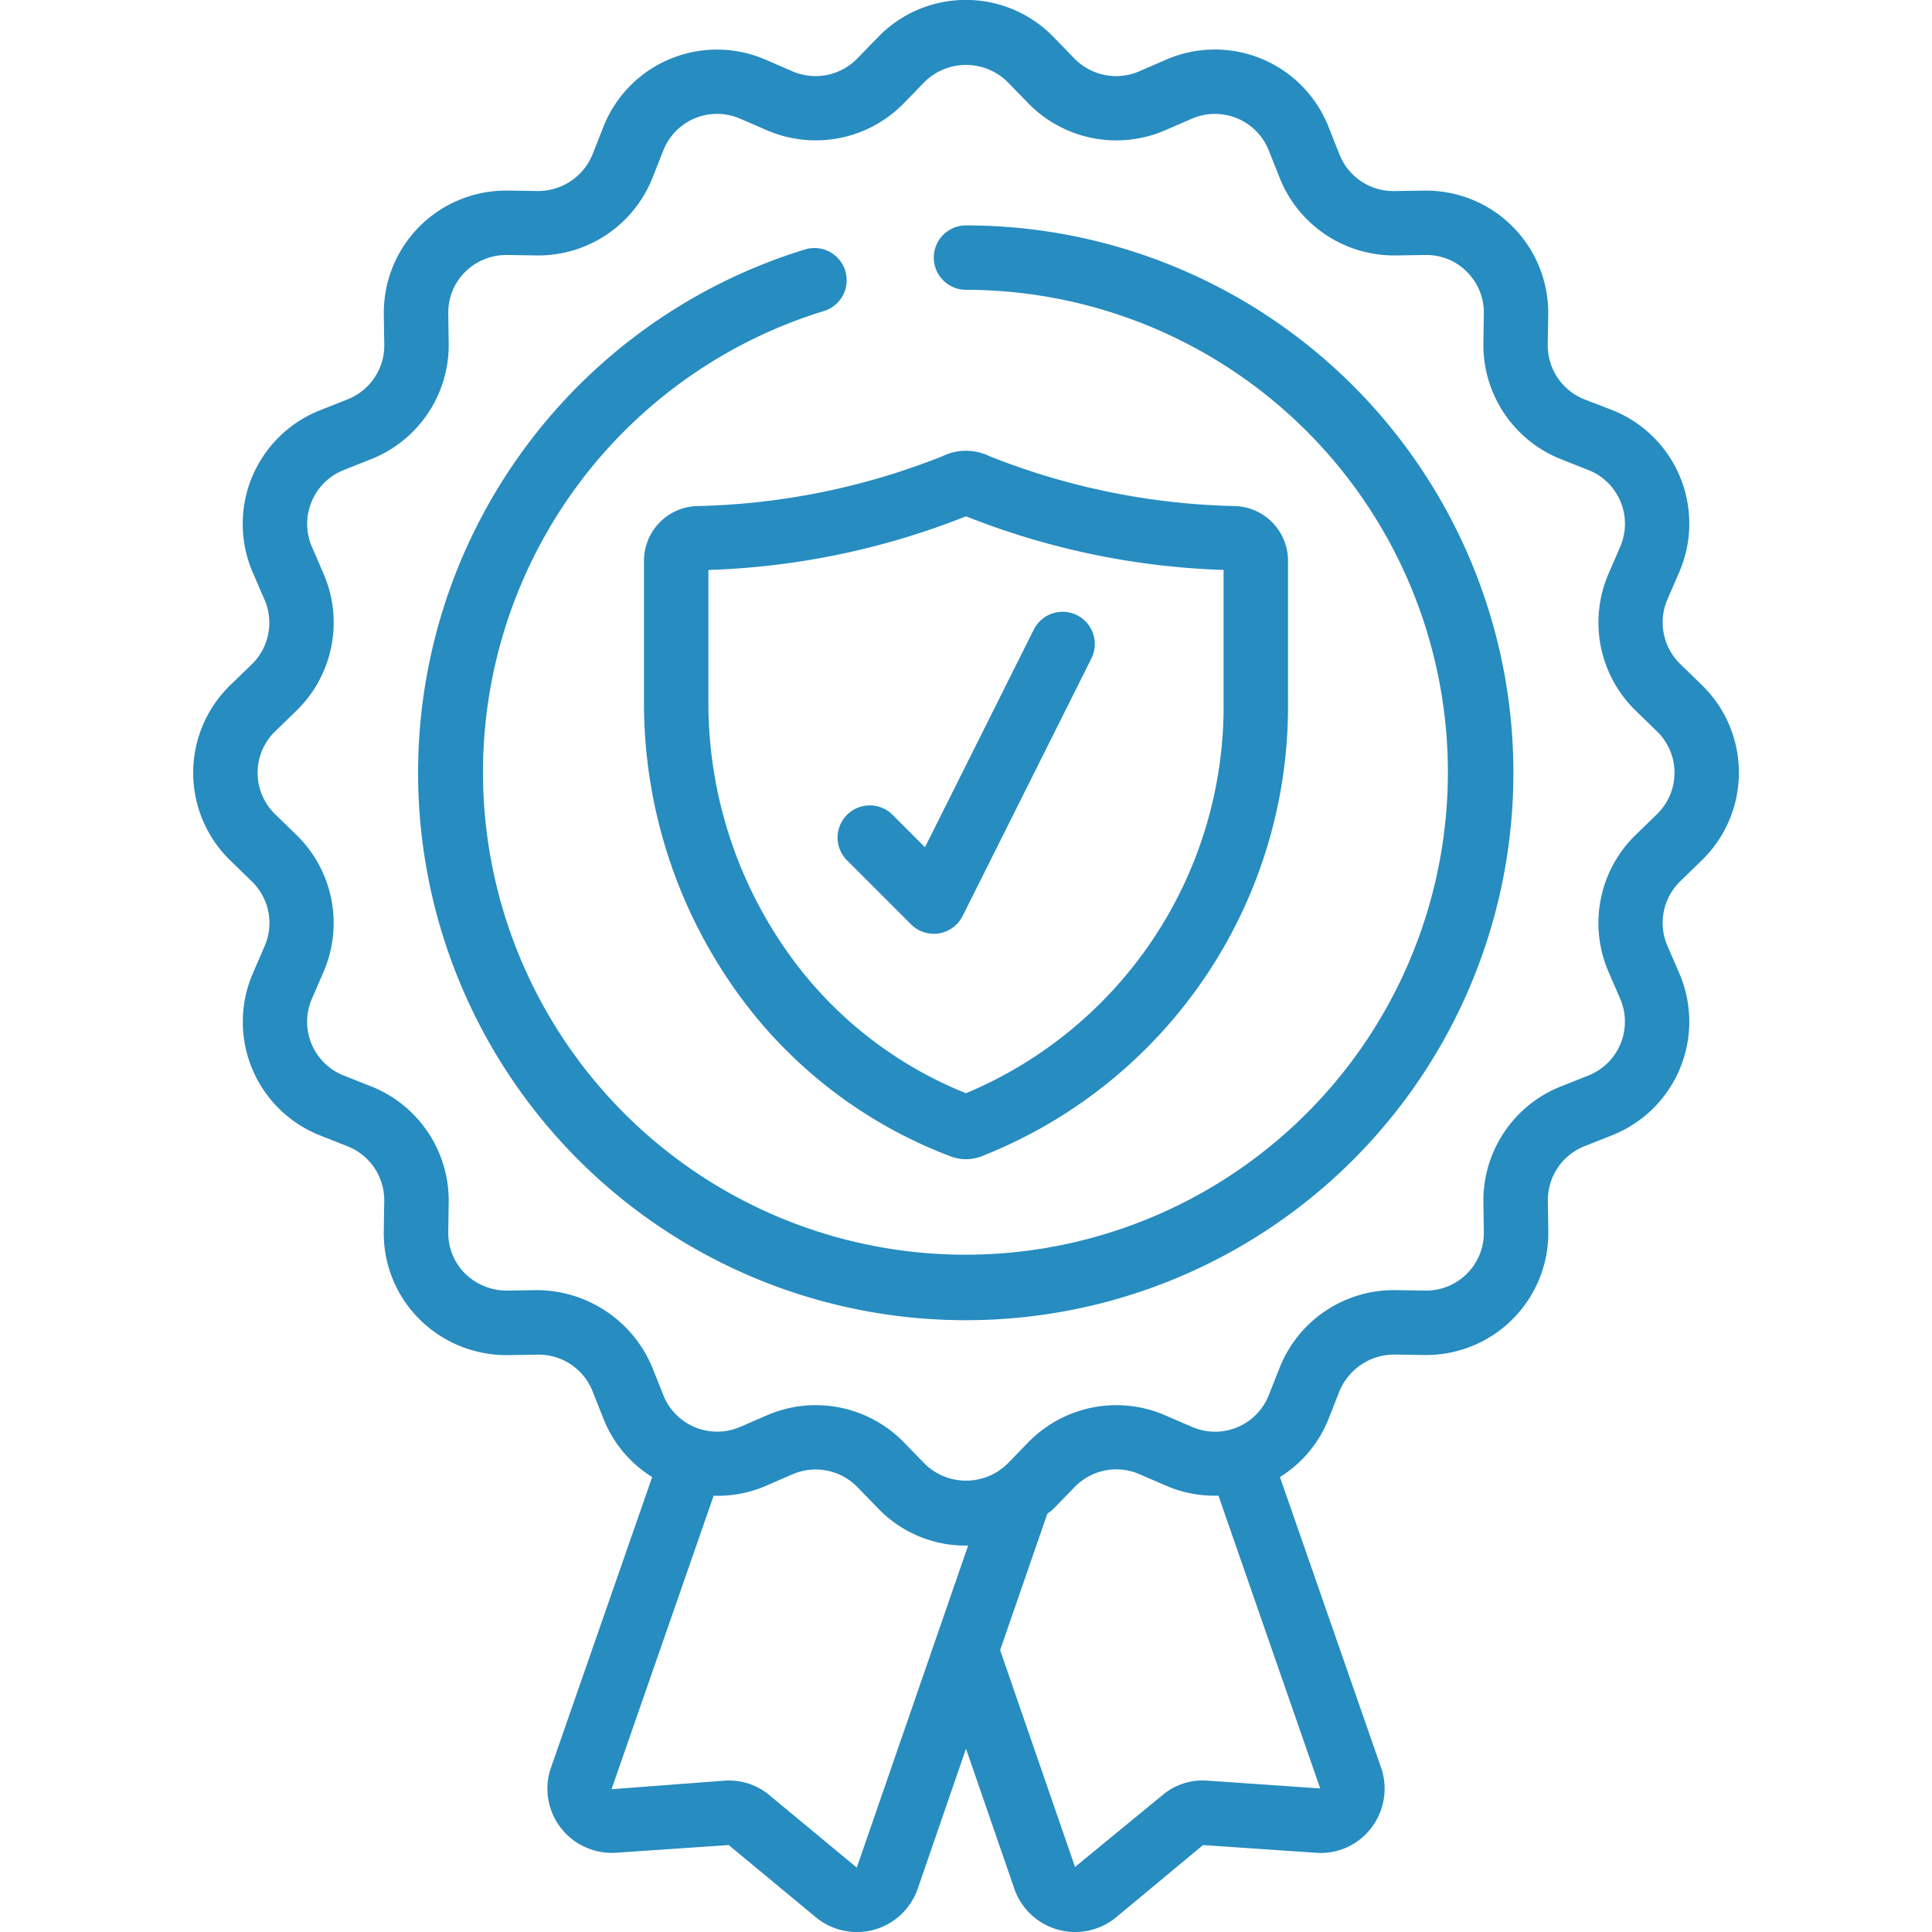
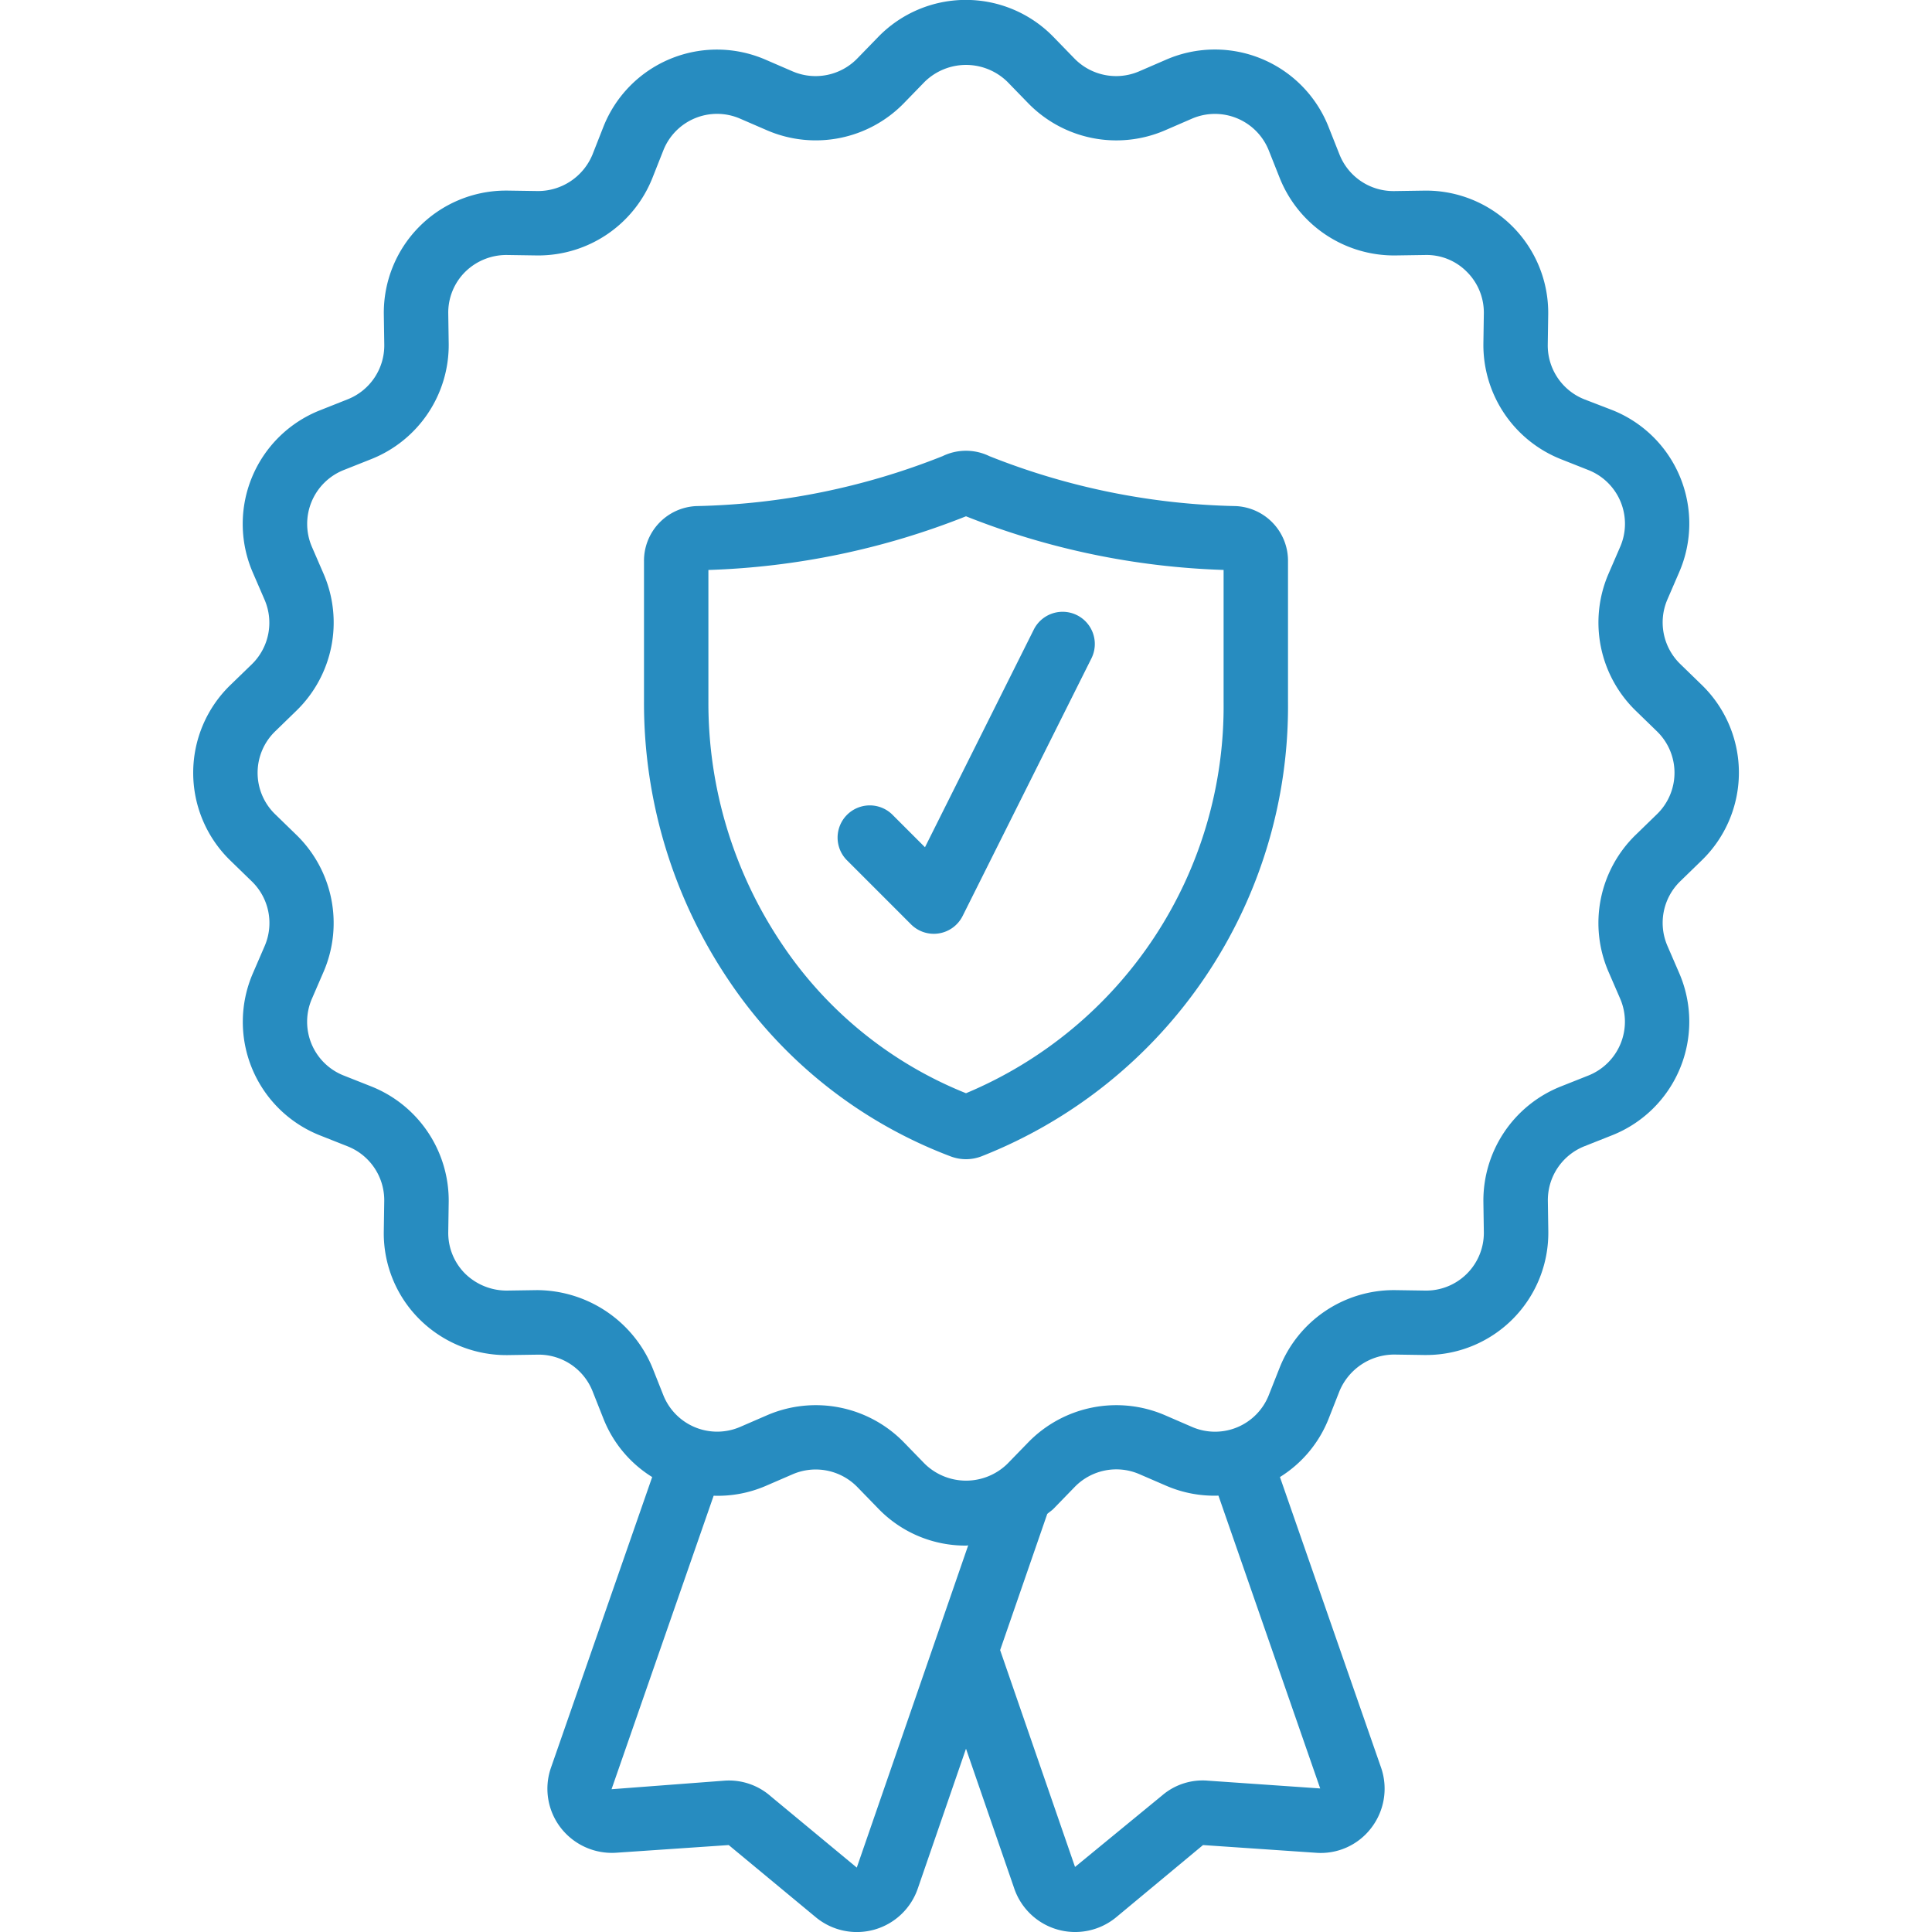
<svg xmlns="http://www.w3.org/2000/svg" id="Icons" viewBox="0 0 60 60" width="300" height="300" version="1.1">
  <g transform="matrix(1,0,0,1,0,0)">
    <title />
    <path d="M7.149,21.28a3.794,3.794,0,0,0,0,5.44l.673.654a1.8,1.8,0,0,1,.4,2l-.37.856A3.792,3.792,0,0,0,9.936,35.26l.864.342A1.8,1.8,0,0,1,11.933,37.3l-.014.935a3.765,3.765,0,0,0,1.111,2.738,3.827,3.827,0,0,0,2.738,1.111l.935-.014h.026A1.8,1.8,0,0,1,18.4,43.2l.343.865a3.752,3.752,0,0,0,1.511,1.806L17.1,54.929a1.985,1.985,0,0,0,.321,1.843,2.01,2.01,0,0,0,1.718.766l3.492-.238,2.7,2.238a2,2,0,0,0,3.176-.9L30,54.308l1.489,4.313a2,2,0,0,0,3.179.918L37.361,57.3l3.5.239a1.969,1.969,0,0,0,1.72-.765,2,2,0,0,0,.316-1.86L39.75,45.871a3.757,3.757,0,0,0,1.51-1.807L41.6,43.2A1.845,1.845,0,0,1,43.3,42.067l.935.014h.057a3.794,3.794,0,0,0,3.792-3.849l-.014-.935A1.8,1.8,0,0,1,49.2,35.6l.865-.343a3.795,3.795,0,0,0,2.086-5.033l-.37-.855a1.8,1.8,0,0,1,.4-2l.673-.654a3.794,3.794,0,0,0,0-5.44l-.673-.654a1.8,1.8,0,0,1-.4-2l.37-.856a3.792,3.792,0,0,0-2.087-5.032L49.2,12.4A1.8,1.8,0,0,1,48.067,10.7l.014-.935A3.795,3.795,0,0,0,44.232,5.92l-.935.014h-.026A1.8,1.8,0,0,1,41.6,4.8l-.343-.865a3.795,3.795,0,0,0-5.033-2.086l-.855.37a1.808,1.808,0,0,1-2-.4l-.654-.673a3.794,3.794,0,0,0-5.44,0l-.654.673a1.807,1.807,0,0,1-2,.4l-.856-.37A3.792,3.792,0,0,0,18.74,3.936L18.4,4.8A1.83,1.83,0,0,1,16.7,5.933l-.935-.014h-.057A3.794,3.794,0,0,0,11.92,9.768l.014.935A1.8,1.8,0,0,1,10.8,12.4l-.865.343a3.795,3.795,0,0,0-2.086,5.033l.37.855a1.8,1.8,0,0,1-.4,2ZM26.608,58l-2.671-2.214A1.963,1.963,0,0,0,22.5,55.3l-3.508.266,3.171-9.115a3.76,3.76,0,0,0,1.607-.3l.855-.37a1.806,1.806,0,0,1,2,.4l.654.673A3.762,3.762,0,0,0,30,48c.023,0,.045-.006.068-.007Zm10.9-2.7a1.93,1.93,0,0,0-1.416.458l-2.706,2.222L31.06,51.246l1.463-4.229c.064-.058.136-.1.2-.166l.654-.673a1.8,1.8,0,0,1,2-.4l.856.37a3.76,3.76,0,0,0,1.607.3L41,55.542ZM8.544,22.714l.673-.654a3.816,3.816,0,0,0,.838-4.227l-.37-.854a1.8,1.8,0,0,1,.986-2.38l.864-.343a3.813,3.813,0,0,0,2.4-3.582l-.014-.936a1.784,1.784,0,0,1,.525-1.294,1.823,1.823,0,0,1,1.294-.525l.936.014h.054a3.816,3.816,0,0,0,3.529-2.4l.342-.864a1.794,1.794,0,0,1,2.379-.986l.855.37a3.822,3.822,0,0,0,4.226-.838l.654-.673a1.836,1.836,0,0,1,2.572,0l.654.673a3.82,3.82,0,0,0,4.227.838l.854-.37a1.8,1.8,0,0,1,2.38.986l.343.864a3.825,3.825,0,0,0,3.582,2.4l.936-.014a1.756,1.756,0,0,1,1.294.525,1.784,1.784,0,0,1,.525,1.294l-.014.936a3.816,3.816,0,0,0,2.4,3.583l.864.342a1.794,1.794,0,0,1,.986,2.379l-.37.855a3.818,3.818,0,0,0,.838,4.226l.673.654a1.792,1.792,0,0,1,0,2.572l-.673.654a3.816,3.816,0,0,0-.838,4.227l.37.854a1.8,1.8,0,0,1-.986,2.38l-.864.343a3.813,3.813,0,0,0-2.4,3.582l.014.936a1.793,1.793,0,0,1-1.819,1.819l-.936-.014h-.054a3.815,3.815,0,0,0-3.529,2.4l-.342.864a1.794,1.794,0,0,1-2.379.986l-.855-.37a3.818,3.818,0,0,0-4.226.838l-.654.673a1.836,1.836,0,0,1-2.572,0l-.654-.673a3.819,3.819,0,0,0-4.227-.838l-.854.37a1.8,1.8,0,0,1-2.38-.986l-.343-.864a3.9,3.9,0,0,0-3.582-2.4l-.936.014a1.845,1.845,0,0,1-1.294-.525,1.784,1.784,0,0,1-.525-1.294l.014-.936a3.816,3.816,0,0,0-2.4-3.583l-.864-.342a1.794,1.794,0,0,1-.986-2.379l.37-.855a3.818,3.818,0,0,0-.838-4.226l-.673-.654a1.792,1.792,0,0,1,0-2.572Z" fill="#278cc0ff" data-original-color="#000000ff" stroke="none" />
    <path d="M20,17.439v4.35a15.4,15.4,0,0,0,2.652,8.687,14.43,14.43,0,0,0,6.875,5.438,1.341,1.341,0,0,0,.945,0A15.017,15.017,0,0,0,40,21.789v-4.35a1.7,1.7,0,0,0-1.624-1.722,21.856,21.856,0,0,1-7.65-1.551,1.662,1.662,0,0,0-1.453,0,21.847,21.847,0,0,1-7.648,1.551A1.7,1.7,0,0,0,20,17.439Zm2,.262a23.681,23.681,0,0,0,8-1.667A23.686,23.686,0,0,0,38,17.7v4.088a13.026,13.026,0,0,1-8,12.163,12.439,12.439,0,0,1-5.694-4.6A13.4,13.4,0,0,1,22,21.789Z" fill="#278cc0ff" data-original-color="#000000ff" stroke="none" />
    <path d="M28.293,28.707A1,1,0,0,0,29,29a.968.968,0,0,0,.16-.013,1,1,0,0,0,.735-.54l4-8a1,1,0,1,0-1.79-.894l-3.379,6.759-1.019-1.019a1,1,0,0,0-1.414,1.414Z" fill="#278cc0ff" data-original-color="#000000ff" stroke="none" />
-     <path d="M30,41A17,17,0,0,0,30,7a1,1,0,0,0,0,2,14.983,14.983,0,1,1-4.412.659A1,1,0,1,0,25,7.747,17,17,0,0,0,30,41Z" fill="#278cc0ff" data-original-color="#000000ff" stroke="none" />
  </g>
</svg>